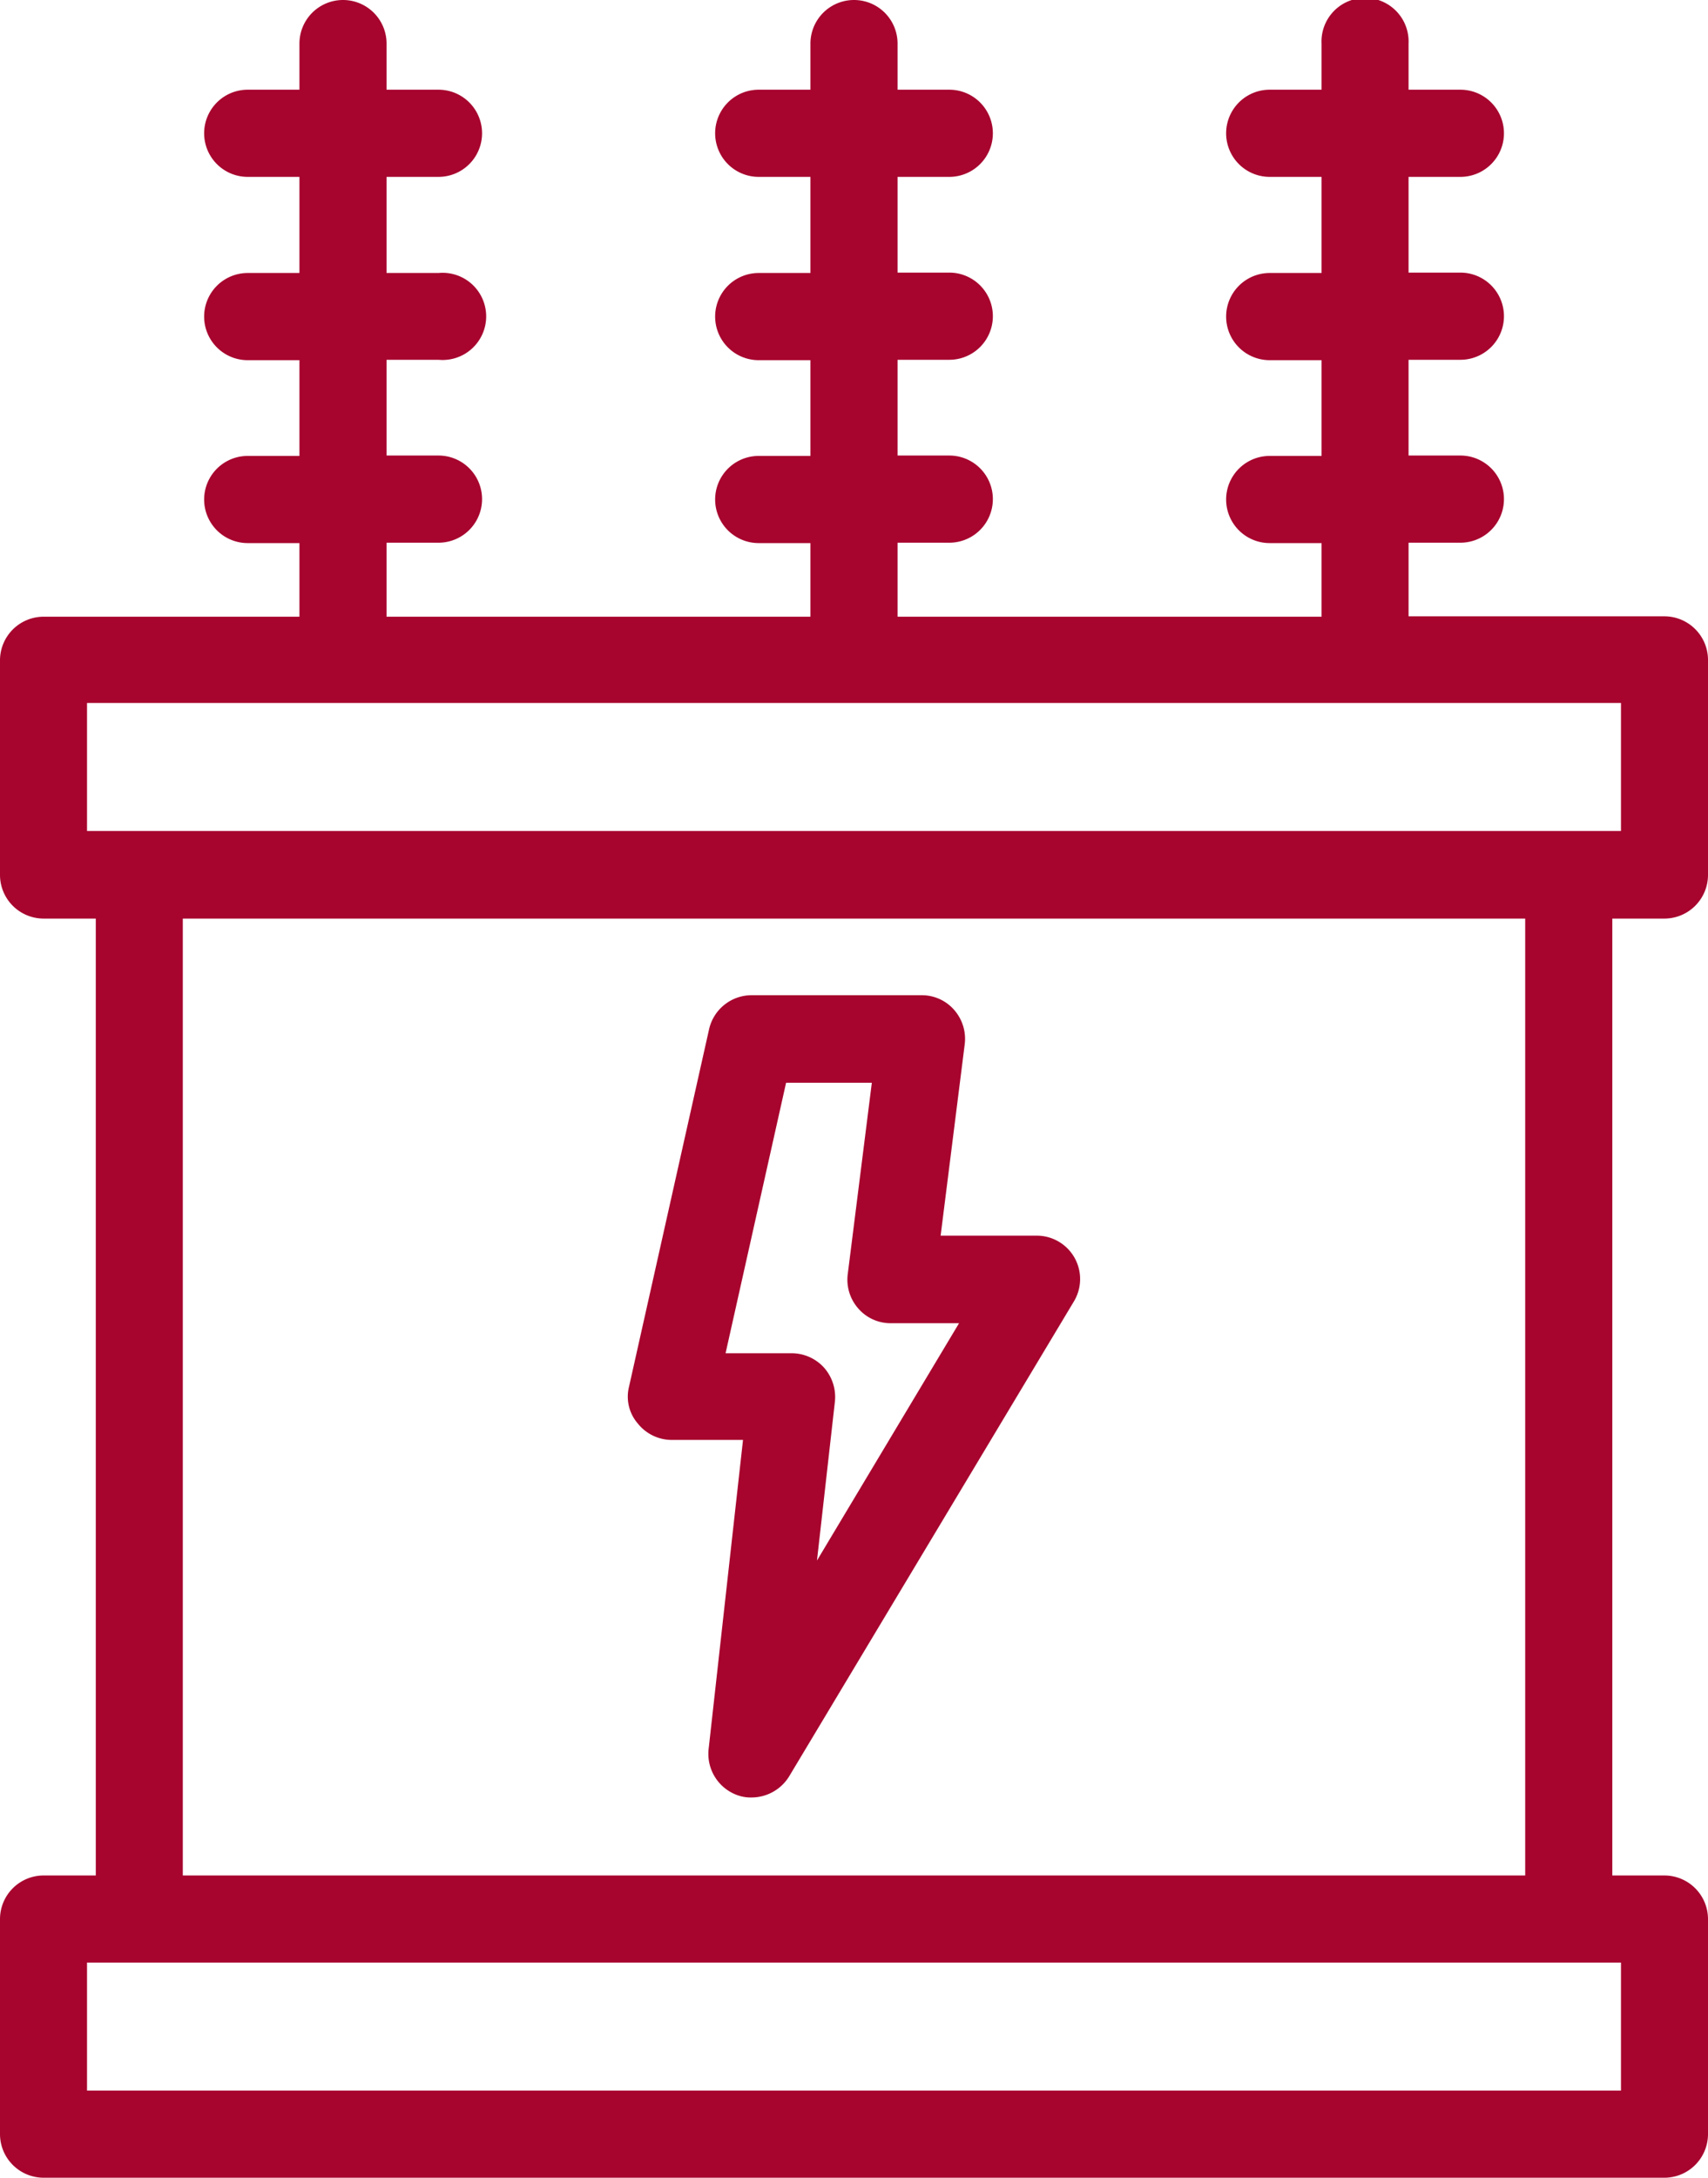
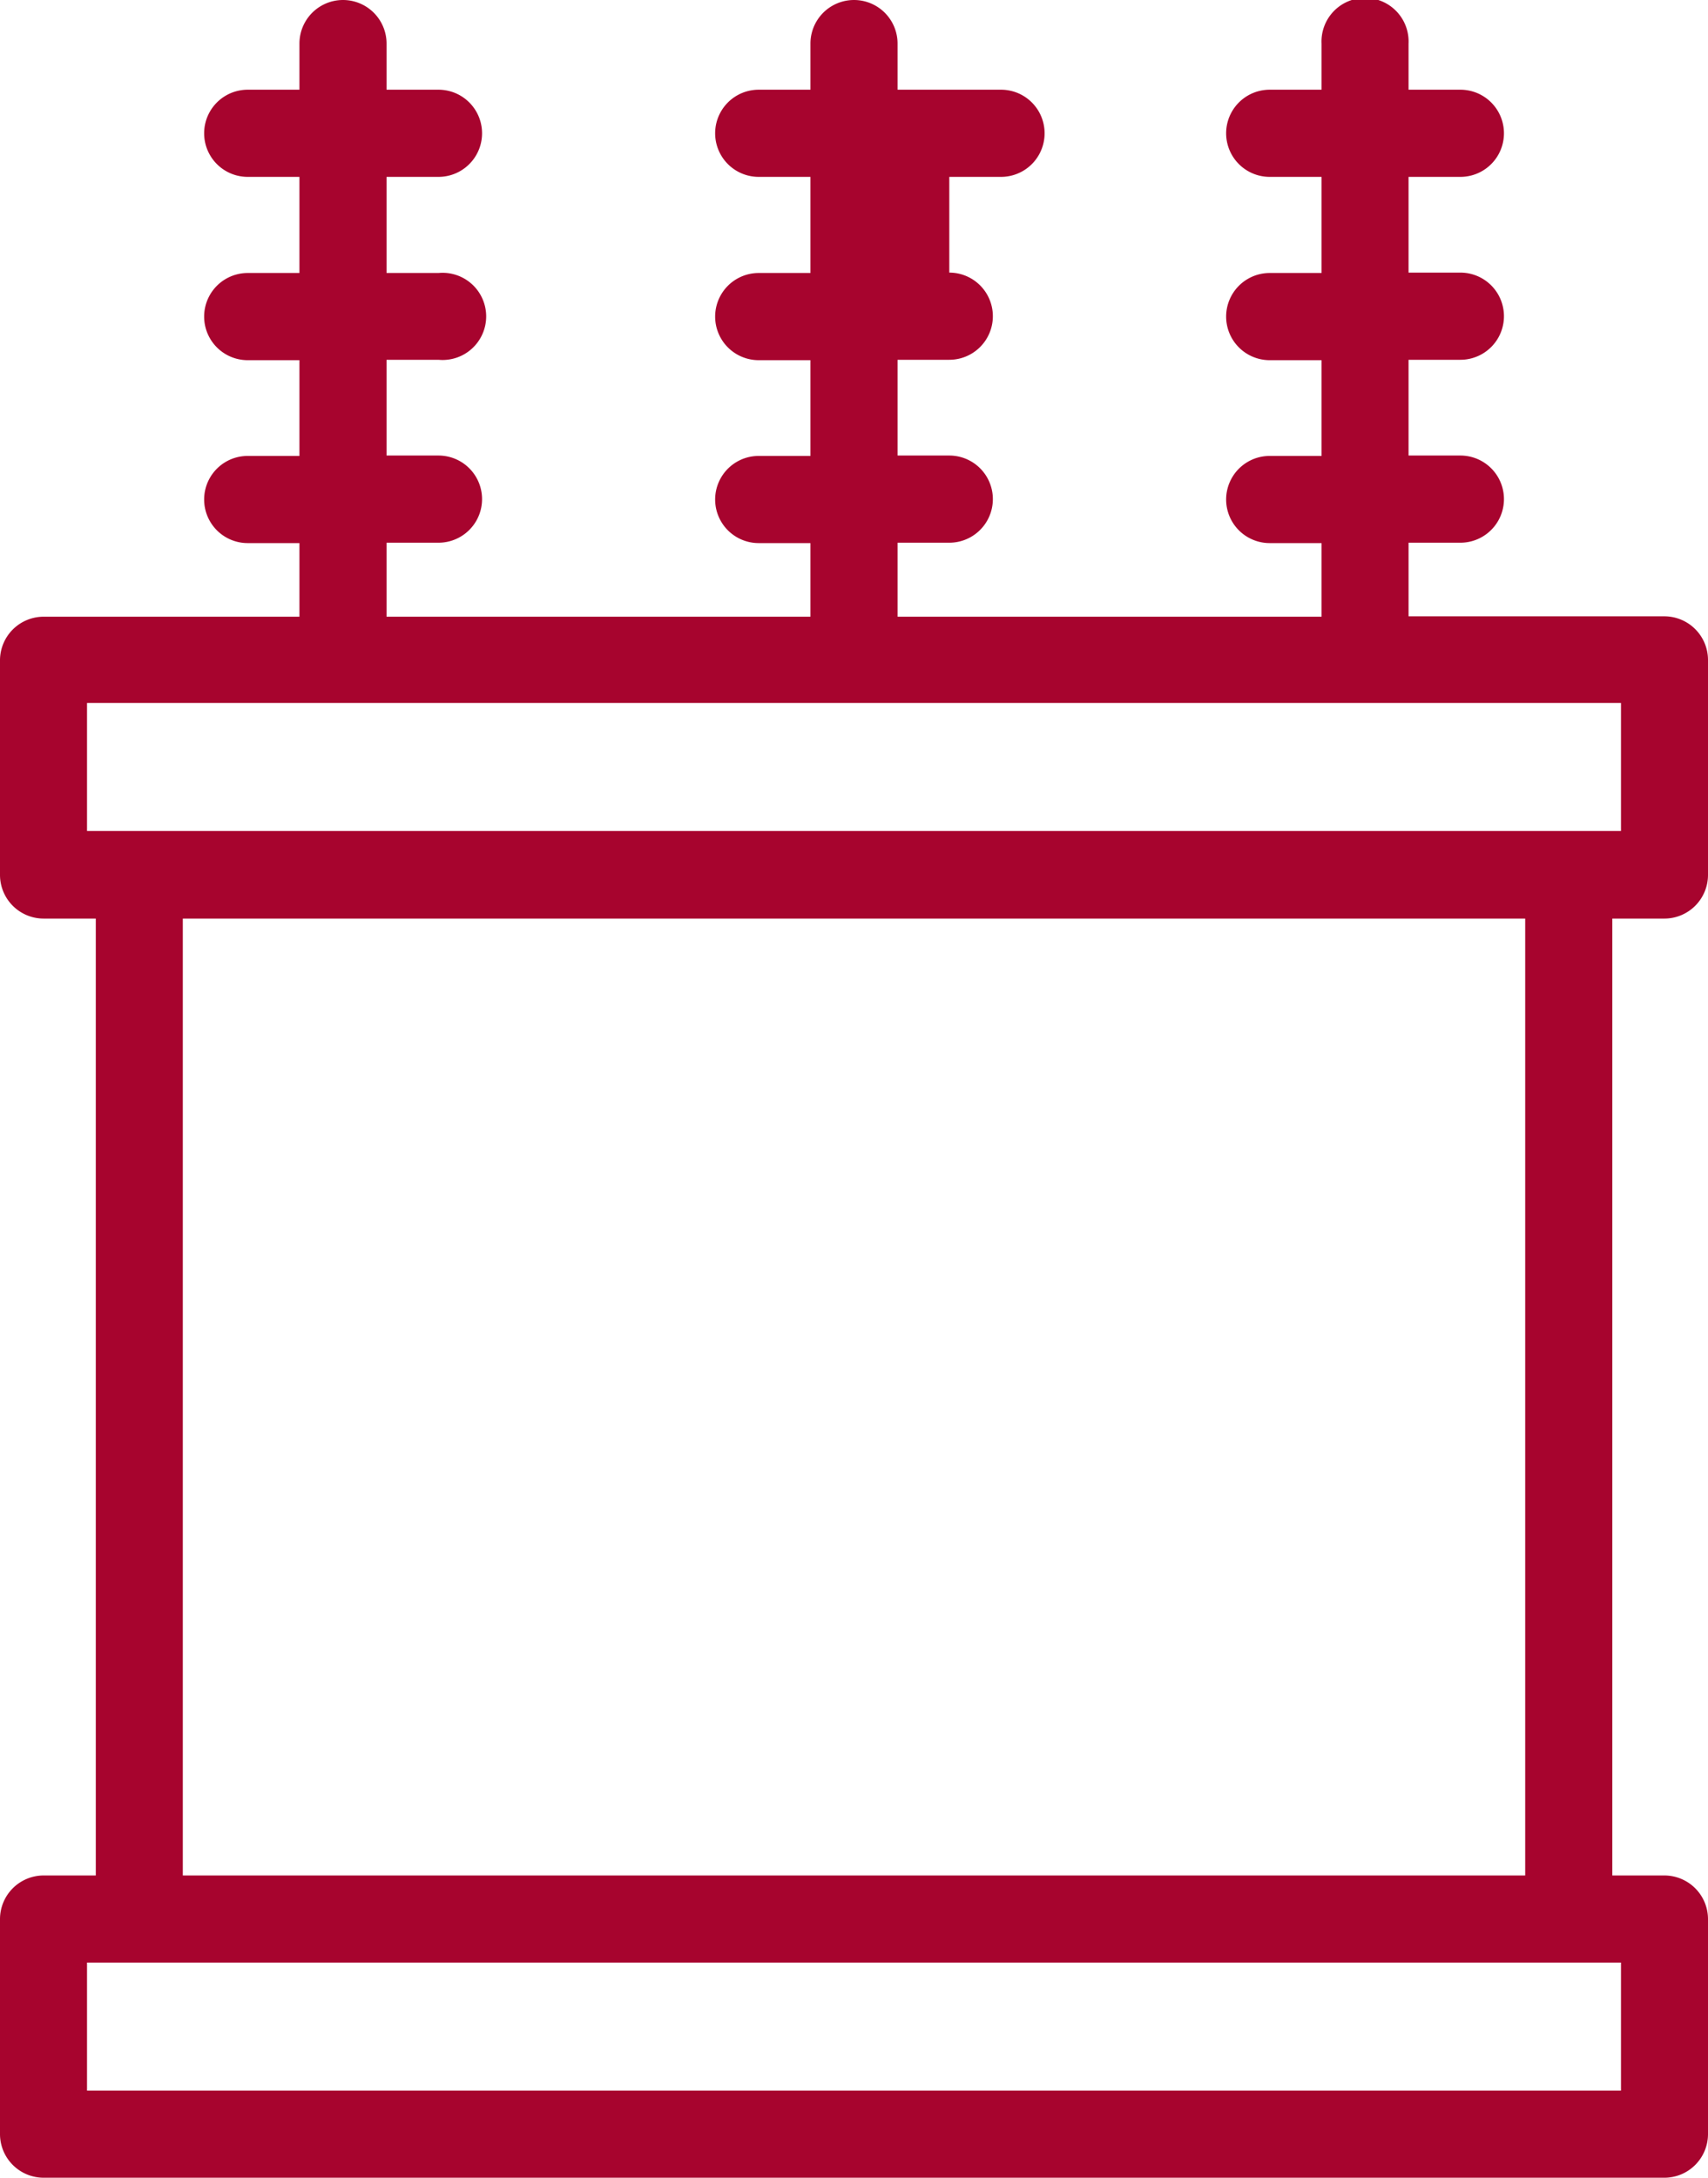
<svg xmlns="http://www.w3.org/2000/svg" viewBox="0 0 175.28 223.35">
  <defs>
    <style>.cls-1{fill:#a7042e;}</style>
  </defs>
  <title>Asset 3</title>
  <g id="Layer_2" data-name="Layer 2">
    <g id="Layer_1-2" data-name="Layer 1">
-       <path class="cls-1" d="M4.47,192.35A4.48,4.48,0,0,0,0,196.81v22.07a4.48,4.48,0,0,0,4.47,4.47H170.82a4.48,4.48,0,0,0,4.46-4.47V196.81a4.48,4.48,0,0,0-4.46-4.46h-5.36V94.21h5.36a4.48,4.48,0,0,0,4.46-4.47V67.67a4.48,4.48,0,0,0-4.46-4.46H144.55V55.66h5.32a4.47,4.47,0,0,0,0-8.94h-5.32V36.9h5.32a4.47,4.47,0,0,0,0-8.94h-5.32V18.14h5.32a4.47,4.47,0,0,0,0-8.94h-5.32V4.47a4.47,4.47,0,1,0-8.93,0V9.2H130.3a4.47,4.47,0,0,0,0,8.94h5.32V28H130.3a4.47,4.47,0,0,0,0,8.94h5.32v9.82H130.3a4.47,4.47,0,0,0,0,8.94h5.32v7.55H92.11V55.66h5.31a4.47,4.47,0,1,0,0-8.94H92.11V36.9h5.31a4.47,4.47,0,0,0,0-8.94H92.11V18.14h5.31a4.47,4.47,0,0,0,0-8.94H92.11V4.47a4.47,4.47,0,0,0-8.94,0V9.2H77.86a4.47,4.47,0,1,0,0,8.94h5.31V28H77.86a4.47,4.47,0,0,0,0,8.94h5.31v9.82H77.86a4.47,4.47,0,0,0,0,8.94h5.31v7.55H39.67V55.66H45a4.47,4.47,0,1,0,0-8.94H39.67V36.9H45A4.47,4.47,0,1,0,45,28H39.67V18.14H45A4.47,4.47,0,1,0,45,9.2H39.67V4.47a4.47,4.47,0,1,0-8.94,0V9.2H25.42a4.47,4.47,0,0,0,0,8.94h5.31V28H25.42a4.47,4.47,0,0,0,0,8.94h5.31v9.82H25.42a4.47,4.47,0,0,0,0,8.94h5.31v7.55H4.47A4.48,4.48,0,0,0,0,67.67V89.74a4.48,4.48,0,0,0,4.47,4.47H9.83v98.14Zm161.88,22.06H8.93V201.28H166.35ZM8.93,72.1H166.35V85.23H8.93Zm9.83,22.11H156.52v98.14H18.76Z" />
-       <path class="cls-1" d="M106.36,126.73H96.53L99,107.12a4.5,4.5,0,0,0-1.07-3.53,4.4,4.4,0,0,0-3.35-1.52H77.14a4.48,4.48,0,0,0-4.37,3.48l-8.22,36.68a4.2,4.2,0,0,0,.89,3.75,4.47,4.47,0,0,0,3.48,1.7h7.33l-3.53,31.71a4.5,4.5,0,0,0,3,4.74,4,4,0,0,0,1.43.22A4.54,4.54,0,0,0,81,182.16l29.21-48.69a4.45,4.45,0,0,0-3.84-6.74ZM83.84,160.05l1.84-16.3a4.55,4.55,0,0,0-1.12-3.49,4.49,4.49,0,0,0-3.35-1.47H74.46l6.21-27.74h8.8L87,130.66a4.47,4.47,0,0,0,1.07,3.53,4.39,4.39,0,0,0,3.35,1.52h7Z" />
+       <path class="cls-1" d="M4.47,192.35A4.48,4.48,0,0,0,0,196.81v22.07a4.48,4.48,0,0,0,4.47,4.47H170.82a4.48,4.48,0,0,0,4.46-4.47V196.81a4.48,4.48,0,0,0-4.46-4.46h-5.36V94.21h5.36a4.48,4.48,0,0,0,4.46-4.47V67.67a4.48,4.48,0,0,0-4.46-4.46H144.55V55.66h5.32a4.47,4.47,0,0,0,0-8.94h-5.32V36.9h5.32a4.47,4.47,0,0,0,0-8.94h-5.32V18.14h5.32a4.47,4.47,0,0,0,0-8.94h-5.32V4.47a4.47,4.47,0,1,0-8.93,0V9.2H130.3a4.47,4.47,0,0,0,0,8.94h5.32V28H130.3a4.47,4.47,0,0,0,0,8.94h5.32v9.82H130.3a4.47,4.47,0,0,0,0,8.94h5.32v7.55H92.11V55.66h5.31a4.47,4.47,0,1,0,0-8.94H92.11V36.9h5.31a4.47,4.47,0,0,0,0-8.94V18.14h5.31a4.47,4.47,0,0,0,0-8.94H92.11V4.47a4.47,4.47,0,0,0-8.94,0V9.2H77.86a4.47,4.47,0,1,0,0,8.94h5.31V28H77.86a4.47,4.47,0,0,0,0,8.94h5.31v9.82H77.86a4.47,4.47,0,0,0,0,8.94h5.31v7.55H39.67V55.66H45a4.47,4.47,0,1,0,0-8.94H39.67V36.9H45A4.47,4.47,0,1,0,45,28H39.67V18.14H45A4.47,4.47,0,1,0,45,9.2H39.67V4.47a4.47,4.47,0,1,0-8.94,0V9.2H25.42a4.47,4.47,0,0,0,0,8.94h5.31V28H25.42a4.47,4.47,0,0,0,0,8.94h5.31v9.82H25.42a4.47,4.47,0,0,0,0,8.94h5.31v7.55H4.47A4.48,4.48,0,0,0,0,67.67V89.74a4.48,4.48,0,0,0,4.47,4.47H9.83v98.14Zm161.88,22.06H8.93V201.28H166.35ZM8.93,72.1H166.35V85.23H8.93Zm9.83,22.11H156.52v98.14H18.76Z" />
    </g>
  </g>
</svg>